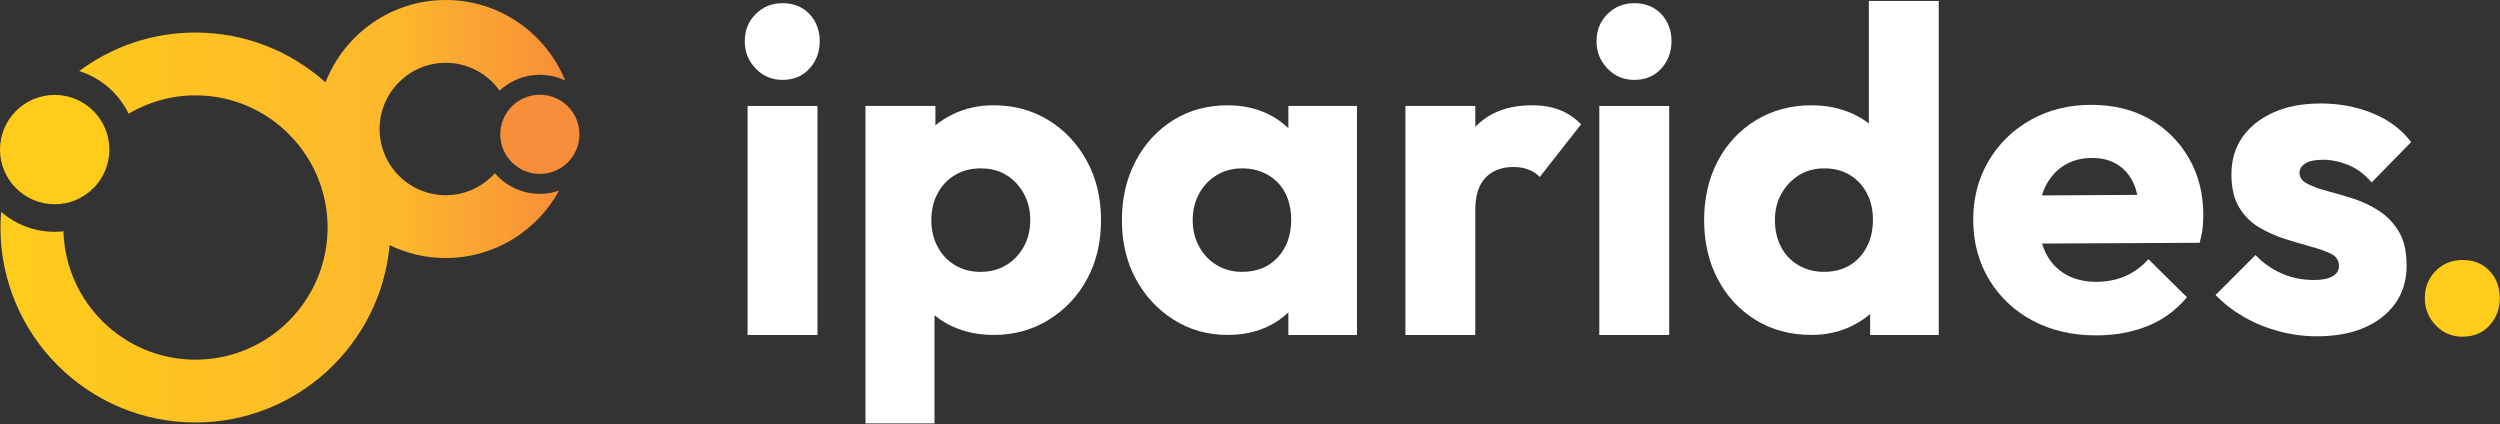
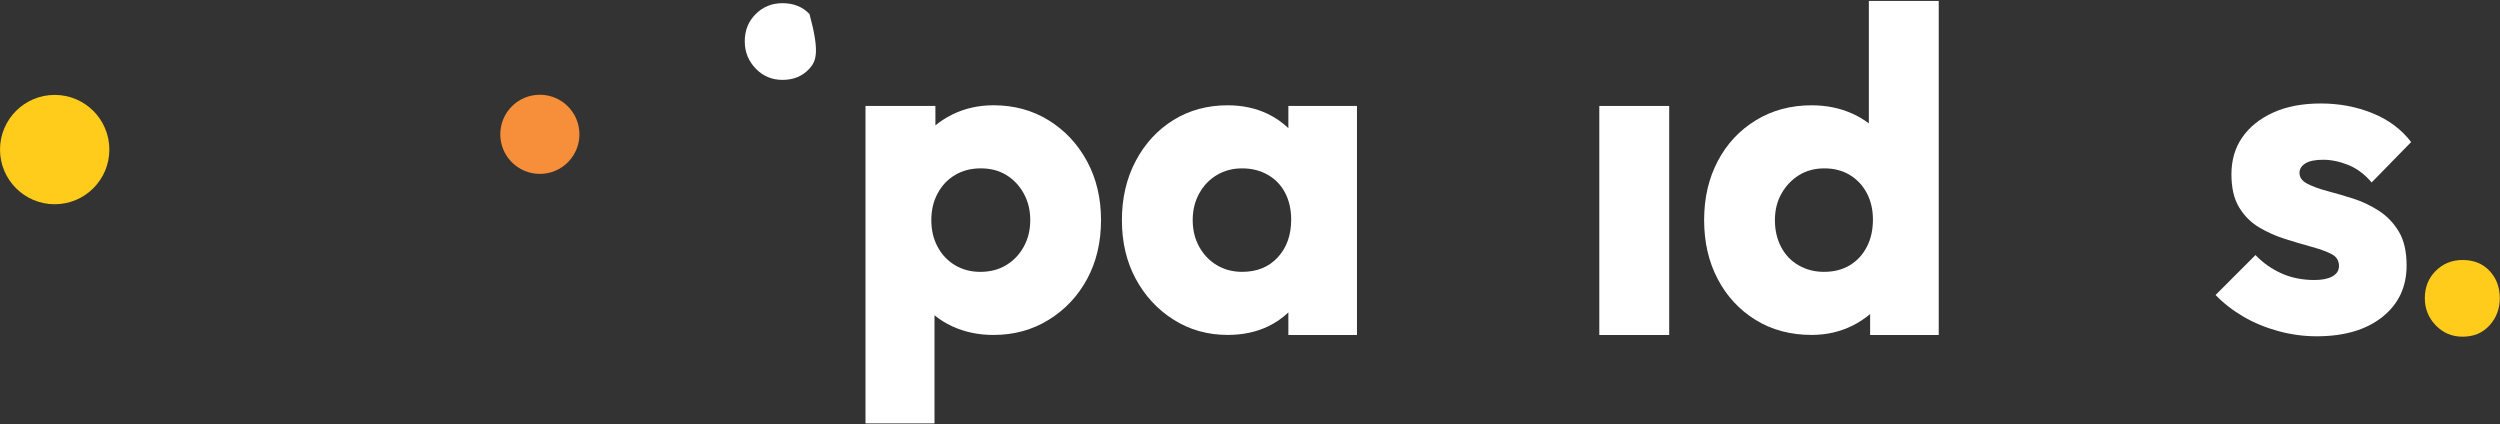
<svg xmlns="http://www.w3.org/2000/svg" width="100%" height="100%" viewBox="0 0 2162 367" version="1.1" xml:space="preserve" style="fill-rule:evenodd;clip-rule:evenodd;stroke-linejoin:round;stroke-miterlimit:2;">
  <rect x="0" y="0" width="2162" height="367" fill="#333333" stroke="none" />
  <g transform="matrix(1,0,0,1,-159.338,-113.337)">
    <g transform="matrix(4.167,0,0,4.167,0,0)">
-       <path d="M200.629,43.777C198.427,43.777 196.573,42.993 195.065,41.422C193.556,39.854 192.802,37.97 192.802,35.772C192.802,33.512 193.556,31.628 195.065,30.121C196.573,28.614 198.427,27.86 200.629,27.86C202.953,27.86 204.825,28.614 206.24,30.121C207.654,31.628 208.361,33.512 208.361,35.772C208.361,37.97 207.654,39.854 206.24,41.422C204.825,42.993 202.953,43.777 200.629,43.777Z" style="fill:white;fill-rule:nonzero;" />
+       <path d="M200.629,43.777C198.427,43.777 196.573,42.993 195.065,41.422C193.556,39.854 192.802,37.97 192.802,35.772C192.802,33.512 193.556,31.628 195.065,30.121C196.573,28.614 198.427,27.86 200.629,27.86C202.953,27.86 204.825,28.614 206.24,30.121C208.361,37.97 207.654,39.854 206.24,41.422C204.825,42.993 202.953,43.777 200.629,43.777Z" style="fill:white;fill-rule:nonzero;" />
    </g>
    <g transform="matrix(4.167,0,0,4.167,0,0)">
-       <path d="M377.402,43.777C375.2,43.777 373.347,42.993 371.838,41.422C370.329,39.854 369.575,37.97 369.575,35.772C369.575,33.512 370.329,31.628 371.838,30.121C373.347,28.614 375.2,27.86 377.402,27.86C379.728,27.86 381.598,28.614 383.013,30.121C384.427,31.628 385.134,33.512 385.134,35.772C385.134,37.97 384.427,39.854 383.013,41.422C381.598,42.993 379.728,43.777 377.402,43.777Z" style="fill:white;fill-rule:nonzero;" />
-     </g>
+       </g>
    <g transform="matrix(4.167,0,0,4.167,0,0)">
      <path d="M549.302,97.073C547.1,97.073 545.247,96.288 543.738,94.718C542.229,93.15 541.474,91.266 541.474,89.067C541.474,86.807 542.229,84.923 543.738,83.417C545.247,81.909 547.1,81.156 549.302,81.156C551.627,81.156 553.497,81.909 554.912,83.417C556.326,84.923 557.034,86.807 557.034,89.067C557.034,91.266 556.326,93.15 554.912,94.718C553.497,96.288 551.627,97.073 549.302,97.073Z" style="fill:rgb(255,204,27);fill-rule:nonzero;" />
    </g>
    <g transform="matrix(4.167,0,0,4.167,0,0)">
      <rect x="370.15" y="49.187" width="14.504" height="47.534" style="fill:white;fill-rule:nonzero;" />
    </g>
    <g transform="matrix(4.167,0,0,4.167,0,0)">
-       <rect x="193.391" y="49.187" width="14.503" height="47.534" style="fill:white;fill-rule:nonzero;" />
-     </g>
+       </g>
    <g transform="matrix(4.167,0,0,4.167,0,0)">
      <path d="M250.686,78.432C249.775,80.064 248.548,81.342 247.005,82.253C245.474,83.164 243.703,83.619 241.692,83.619C239.743,83.619 237.998,83.164 236.467,82.253C234.924,81.342 233.709,80.064 232.836,78.432C231.951,76.801 231.521,74.954 231.521,72.879C231.521,70.804 231.951,68.957 232.836,67.325C233.709,65.694 234.924,64.416 236.467,63.505C237.998,62.594 239.769,62.139 241.78,62.139C243.792,62.139 245.55,62.594 247.055,63.505C248.561,64.416 249.775,65.694 250.686,67.325C251.597,68.957 252.052,70.804 252.052,72.879C252.052,74.954 251.597,76.801 250.686,78.432ZM263.817,60.633C261.868,57.053 259.225,54.232 255.86,52.158C252.508,50.083 248.687,49.046 244.424,49.046C241.337,49.046 238.516,49.678 235.948,50.931C234.62,51.576 233.431,52.347 232.368,53.22L232.368,49.994L232.365,49.994L232.365,49.187L217.861,49.187L217.861,49.994L217.858,49.994L217.858,115.068L232.178,115.068L232.178,92.626C233.267,93.512 234.481,94.283 235.847,94.916C238.428,96.105 241.274,96.712 244.424,96.712C248.687,96.712 252.52,95.662 255.911,93.55C259.301,91.45 261.958,88.629 263.868,85.074C265.778,81.532 266.739,77.458 266.739,72.879C266.739,68.3 265.765,64.213 263.817,60.633Z" style="fill:white;fill-rule:nonzero;" />
    </g>
    <g transform="matrix(4.167,0,0,4.167,0,0)">
-       <path d="M361.982,50.04C360.317,49.381 358.387,49.051 356.189,49.051C351.229,49.051 347.32,50.527 344.464,53.477C344.448,53.494 344.433,53.514 344.417,53.53L344.417,49.993L344.416,49.993L344.416,49.187L329.913,49.187L329.913,96.721L344.39,96.721L344.39,95.765L344.417,95.765L344.417,70.713C344.417,67.762 345.124,65.549 346.536,64.073C347.949,62.598 349.879,61.859 352.329,61.859C353.52,61.859 354.588,62.048 355.531,62.425C356.472,62.801 357.226,63.305 357.79,63.932L366.361,53.007C365.104,51.689 363.645,50.7 361.982,50.04Z" style="fill:white;fill-rule:nonzero;" />
-     </g>
+       </g>
    <g transform="matrix(4.167,0,0,4.167,0,0)">
      <path d="M296.031,83.616C294.084,83.616 292.342,83.161 290.804,82.25C289.264,81.34 288.04,80.069 287.131,78.436C286.219,76.804 285.765,74.951 285.765,72.879C285.765,70.807 286.219,68.956 287.131,67.322C288.04,65.69 289.264,64.419 290.804,63.508C292.342,62.598 294.084,62.142 296.031,62.142C298.04,62.142 299.83,62.598 301.4,63.508C302.968,64.419 304.161,65.674 304.978,67.275C305.793,68.876 306.203,70.713 306.203,72.785C306.203,75.987 305.275,78.593 303.425,80.602C301.572,82.612 299.107,83.616 296.031,83.616ZM305.62,49.187L305.62,53.792C304.386,52.62 302.977,51.622 301.352,50.84C298.871,49.649 296.093,49.051 293.018,49.051C288.81,49.051 285.059,50.073 281.762,52.112C278.466,54.153 275.861,56.978 273.946,60.588C272.03,64.199 271.073,68.296 271.073,72.879C271.073,77.464 272.03,81.529 273.946,85.076C275.861,88.623 278.481,91.45 281.81,93.552C285.137,95.656 288.873,96.707 293.018,96.707C296.156,96.707 298.965,96.109 301.447,94.917C303.039,94.152 304.416,93.177 305.62,92.034L305.62,96.721L319.858,96.721L319.858,49.187L305.62,49.187Z" style="fill:white;fill-rule:nonzero;" />
    </g>
    <g transform="matrix(4.167,0,0,4.167,0,0)">
      <path d="M422.135,82.25C420.63,83.161 418.839,83.616 416.768,83.616C414.821,83.616 413.062,83.161 411.494,82.25C409.924,81.34 408.716,80.069 407.868,78.436C407.019,76.804 406.595,74.951 406.595,72.879C406.595,70.807 407.05,68.97 407.962,67.369C408.871,65.768 410.081,64.497 411.588,63.555C413.095,62.613 414.852,62.142 416.862,62.142C418.87,62.142 420.63,62.598 422.135,63.508C423.643,64.419 424.82,65.674 425.667,67.275C426.515,68.876 426.939,70.713 426.939,72.785C426.939,74.92 426.515,76.804 425.667,78.436C424.82,80.069 423.643,81.34 422.135,82.25ZM426.091,27.39L426.091,52.81C425.069,52.03 423.943,51.354 422.701,50.794C420.125,49.632 417.3,49.051 414.224,49.051C409.893,49.051 406.031,50.087 402.641,52.159C399.25,54.231 396.612,57.056 394.73,60.635C392.846,64.214 391.904,68.296 391.904,72.879C391.904,77.464 392.846,81.544 394.73,85.123C396.612,88.702 399.234,91.527 402.593,93.599C405.952,95.671 409.829,96.707 414.224,96.707C417.3,96.707 420.125,96.062 422.701,94.776C424.052,94.102 425.263,93.296 426.354,92.378L426.354,96.721L440.595,96.721L440.595,27.39L426.091,27.39Z" style="fill:white;fill-rule:nonzero;" />
    </g>
    <g transform="matrix(4.167,0,0,4.167,0,0)">
-       <path d="M466.54,61.577C468.203,60.51 470.166,59.976 472.427,59.976C474.499,59.976 476.271,60.447 477.748,61.389C479.223,62.331 480.338,63.666 481.092,65.391C481.387,66.07 481.614,66.834 481.803,67.643L462.011,67.755C462.199,67.143 462.414,66.552 462.68,66.004C463.589,64.12 464.876,62.646 466.54,61.577ZM492.487,59.976C490.477,56.524 487.746,53.823 484.294,51.876C480.84,49.931 476.821,48.957 472.238,48.957C467.592,48.957 463.416,49.993 459.712,52.065C456.007,54.137 453.087,56.978 450.953,60.588C448.819,64.199 447.751,68.264 447.751,72.785C447.751,77.433 448.85,81.576 451.047,85.217C453.245,88.859 456.258,91.7 460.089,93.74C463.917,95.78 468.314,96.801 473.274,96.801C477.167,96.801 480.715,96.156 483.917,94.87C487.119,93.584 489.85,91.59 492.11,88.89L484.105,80.978C482.724,82.549 481.123,83.726 479.302,84.51C477.48,85.296 475.471,85.688 473.274,85.688C470.826,85.688 468.707,85.17 466.917,84.134C465.128,83.098 463.746,81.607 462.774,79.66C462.472,79.059 462.234,78.412 462.026,77.745L494.748,77.588C495.061,76.458 495.266,75.438 495.359,74.527C495.455,73.617 495.501,72.723 495.501,71.843C495.501,67.385 494.496,63.43 492.487,59.976Z" style="fill:white;fill-rule:nonzero;" />
-     </g>
+       </g>
    <g transform="matrix(4.167,0,0,4.167,0,0)">
      <path d="M519.044,96.989C516.344,96.989 513.677,96.627 511.039,95.907C508.403,95.185 505.985,94.18 503.787,92.892C501.59,91.606 499.675,90.114 498.043,88.419L506.331,80.131C507.899,81.764 509.705,83.037 511.746,83.946C513.784,84.856 516.062,85.311 518.573,85.311C520.143,85.311 521.383,85.061 522.294,84.557C523.203,84.056 523.659,83.333 523.659,82.392C523.659,81.261 523.125,80.43 522.059,79.896C520.99,79.362 519.594,78.86 517.867,78.389C516.14,77.918 514.336,77.385 512.452,76.788C510.568,76.191 508.78,75.391 507.084,74.386C505.388,73.382 504.007,72 502.94,70.242C501.871,68.485 501.339,66.192 501.339,63.367C501.339,60.416 502.092,57.857 503.599,55.691C505.107,53.525 507.24,51.815 510.004,50.558C512.766,49.303 516.062,48.674 519.893,48.674C523.721,48.674 527.3,49.35 530.628,50.7C533.957,52.051 536.624,54.043 538.634,56.68L530.441,65.062C528.995,63.367 527.379,62.158 525.591,61.436C523.801,60.715 522.059,60.353 520.364,60.353C518.729,60.353 517.505,60.604 516.69,61.107C515.873,61.609 515.465,62.269 515.465,63.084C515.465,64.026 516.015,64.779 517.115,65.345C518.211,65.91 519.594,66.413 521.258,66.851C522.921,67.291 524.696,67.809 526.579,68.405C528.463,69.003 530.252,69.851 531.948,70.948C533.643,72.047 535.023,73.491 536.091,75.281C537.159,77.07 537.692,79.409 537.692,82.298C537.692,86.756 536.012,90.319 532.653,92.986C529.294,95.656 524.758,96.989 519.044,96.989Z" style="fill:white;fill-rule:nonzero;" />
    </g>
    <g transform="matrix(4.167,0,0,4.167,0,0)">
      <path d="M60.934,58.24C60.934,64.507 55.854,69.587 49.588,69.587C43.321,69.587 38.241,64.507 38.241,58.24C38.241,51.974 43.321,46.894 49.588,46.894C55.854,46.894 60.934,51.974 60.934,58.24Z" style="fill:rgb(255,204,27);fill-rule:nonzero;" />
    </g>
    <g transform="matrix(4.167,0,0,4.167,0,0)">
-       <path d="M140.941,63.152C138.425,65.943 134.794,67.712 130.748,67.712C123.174,67.712 117.012,61.548 117.012,53.973C117.012,46.398 123.174,40.236 130.748,40.236C135.35,40.236 139.42,42.517 141.915,46C144.116,43.971 147.047,42.721 150.277,42.721C152.163,42.721 153.943,43.156 155.541,43.911C151.554,34.125 141.951,27.201 130.748,27.201C119.398,27.201 109.68,34.307 105.793,44.301C98.626,37.871 89.161,33.953 78.798,33.953C69.767,33.953 61.42,36.928 54.68,41.947C59.195,43.357 62.886,46.6 64.927,50.794C69.002,48.392 73.734,46.988 78.798,46.988C93.922,46.988 106.227,59.292 106.227,74.416C106.227,89.54 93.922,101.845 78.798,101.845C63.941,101.845 51.834,89.964 51.41,75.207C50.811,75.271 50.204,75.307 49.588,75.307C45.34,75.307 41.463,73.746 38.476,71.178C38.391,72.247 38.335,73.325 38.335,74.416C38.335,96.728 56.487,114.879 78.798,114.879C99.877,114.879 117.24,98.677 119.095,78.072C122.62,79.784 126.574,80.746 130.748,80.746C140.882,80.746 149.718,75.085 154.263,66.761C153.011,67.188 151.673,67.43 150.277,67.43C146.545,67.43 143.207,65.768 140.941,63.152Z" style="fill:url(#_Linear1);" />
-     </g>
+       </g>
    <g transform="matrix(4.167,0,0,4.167,0,0)">
      <path d="M158.49,55.076C158.49,59.612 154.813,63.289 150.277,63.289C145.74,63.289 142.063,59.612 142.063,55.076C142.063,50.539 145.74,46.862 150.277,46.862C154.813,46.862 158.49,50.539 158.49,55.076Z" style="fill:rgb(247,142,57);fill-rule:nonzero;" />
    </g>
  </g>
  <defs>
    <linearGradient id="_Linear1" x1="0" y1="0" x2="1" y2="0" gradientUnits="userSpaceOnUse" gradientTransform="matrix(117.206,0,0,117.206,38.335,71.04)">
      <stop offset="0" style="stop-color:rgb(255,204,27);stop-opacity:1" />
      <stop offset="0.7" style="stop-color:rgb(253,184,44);stop-opacity:1" />
      <stop offset="1" style="stop-color:rgb(247,142,57);stop-opacity:1" />
    </linearGradient>
  </defs>
</svg>